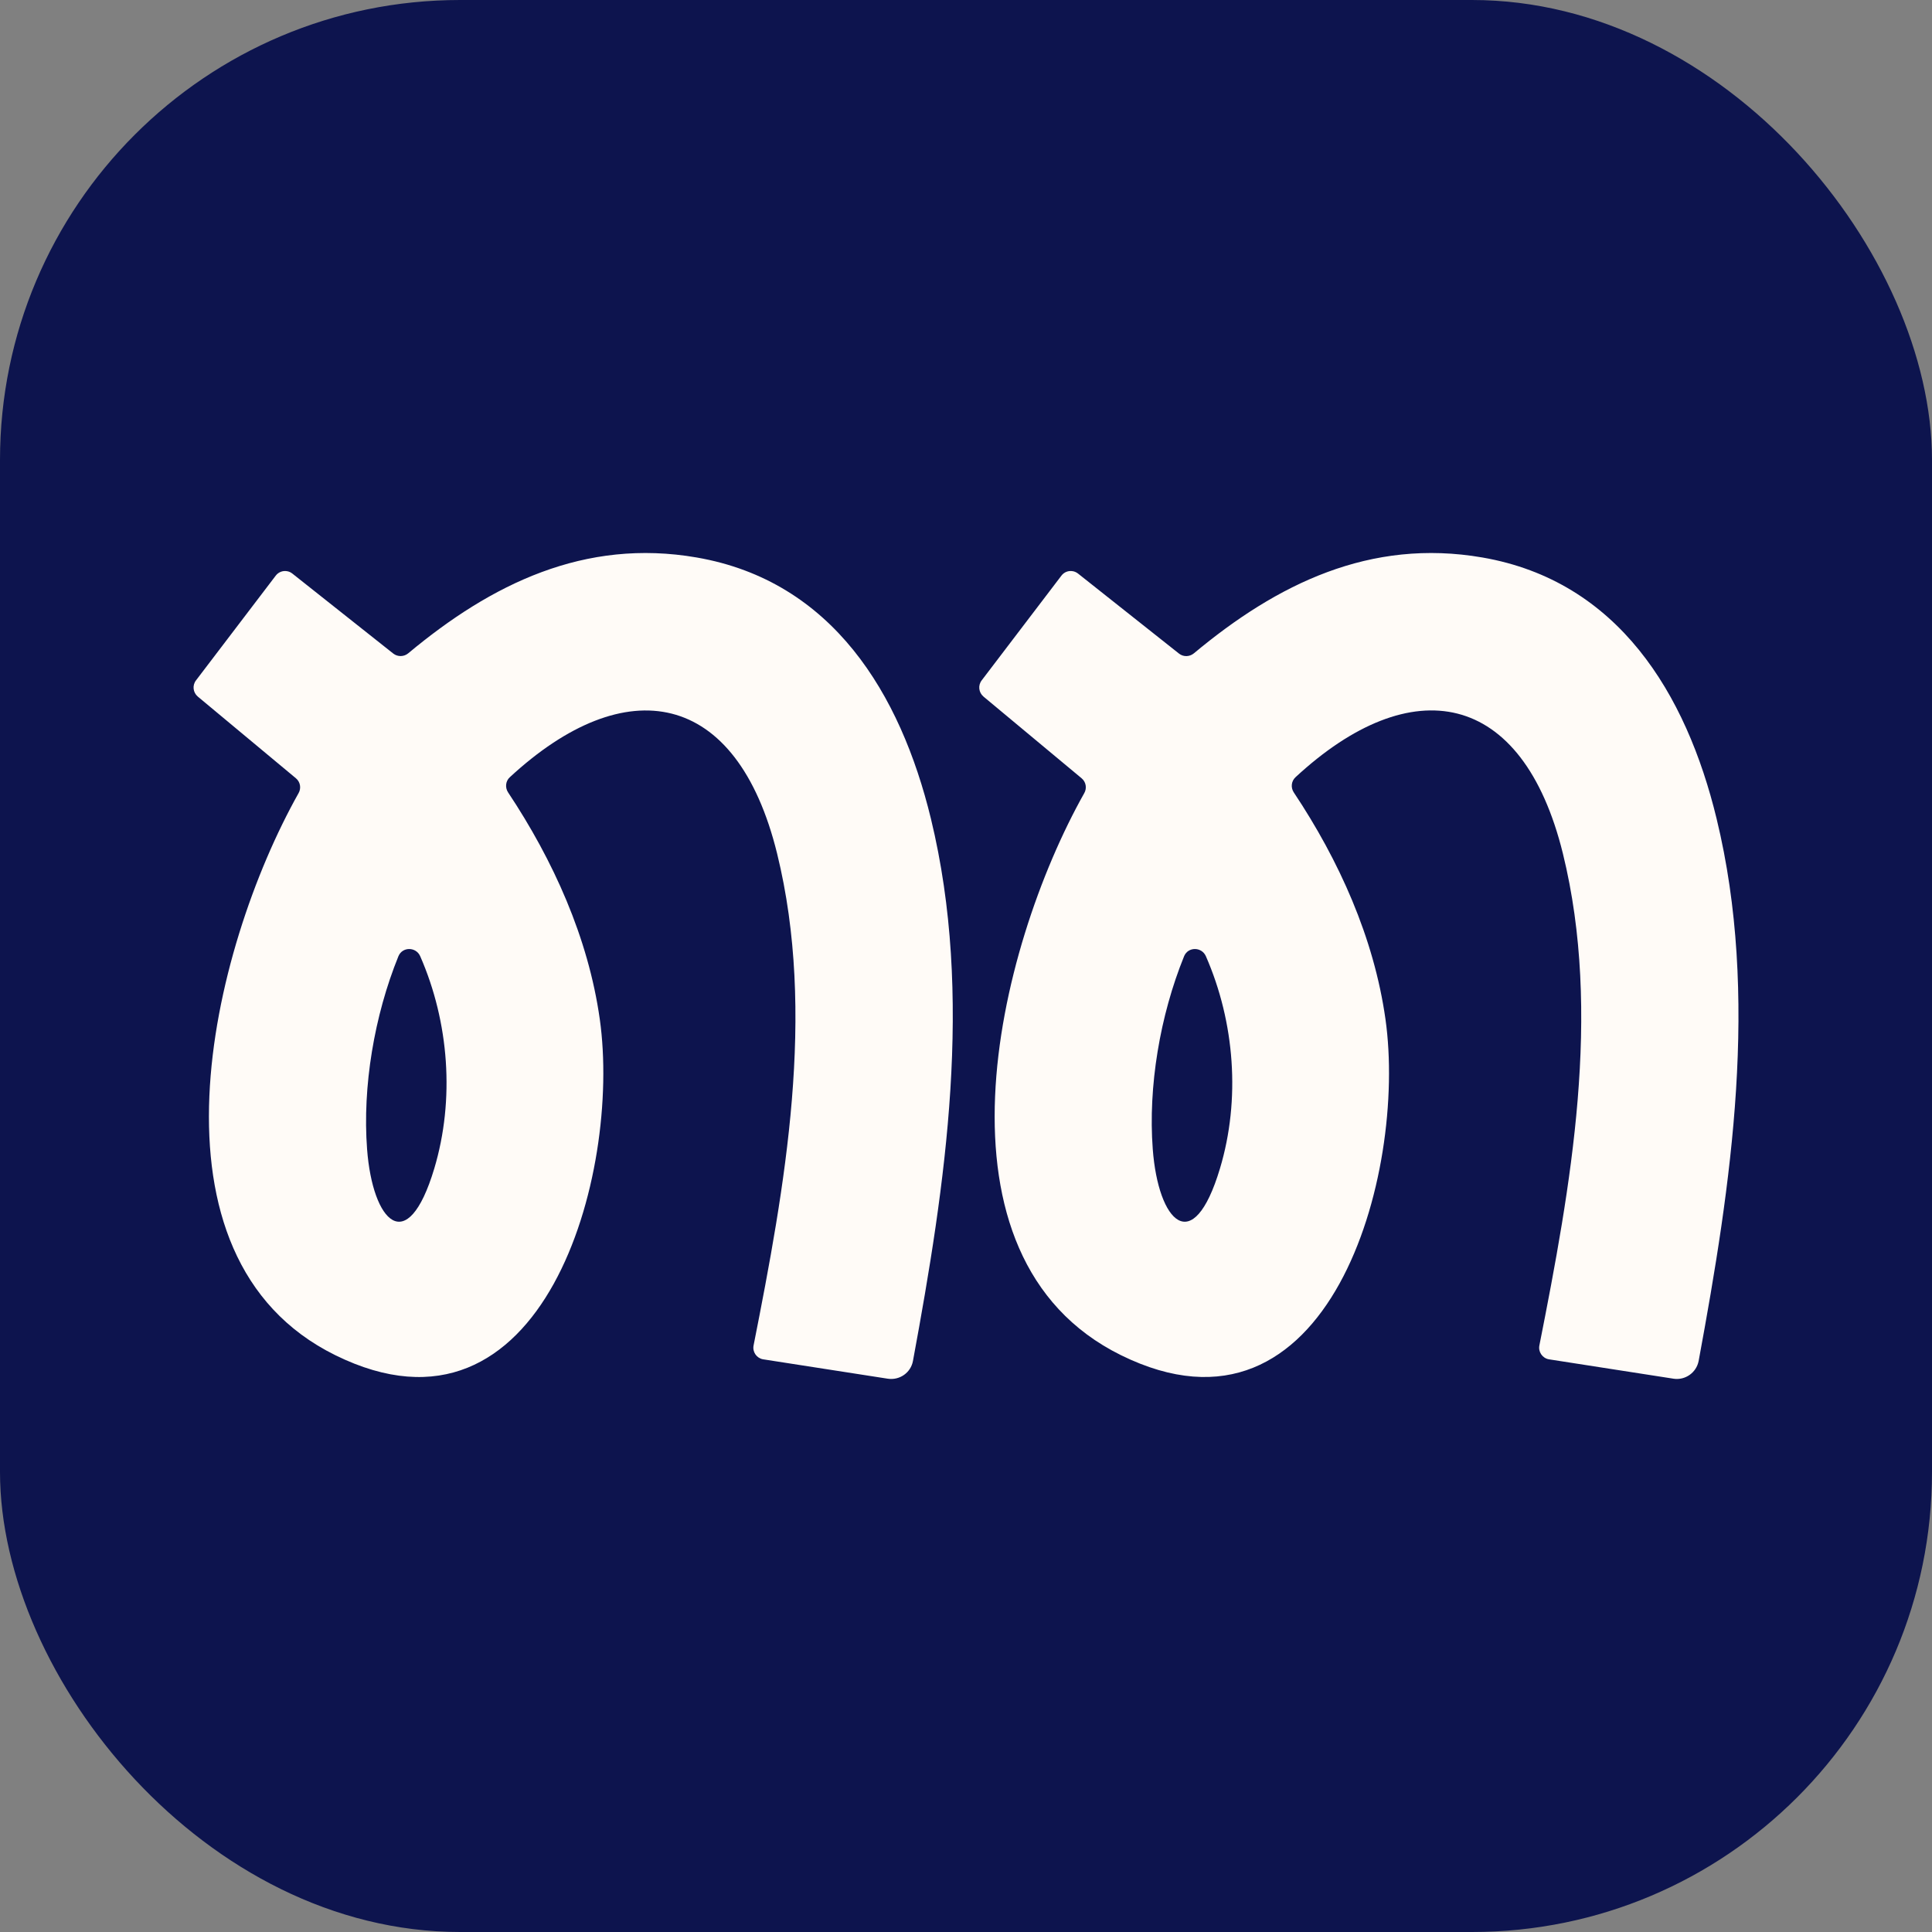
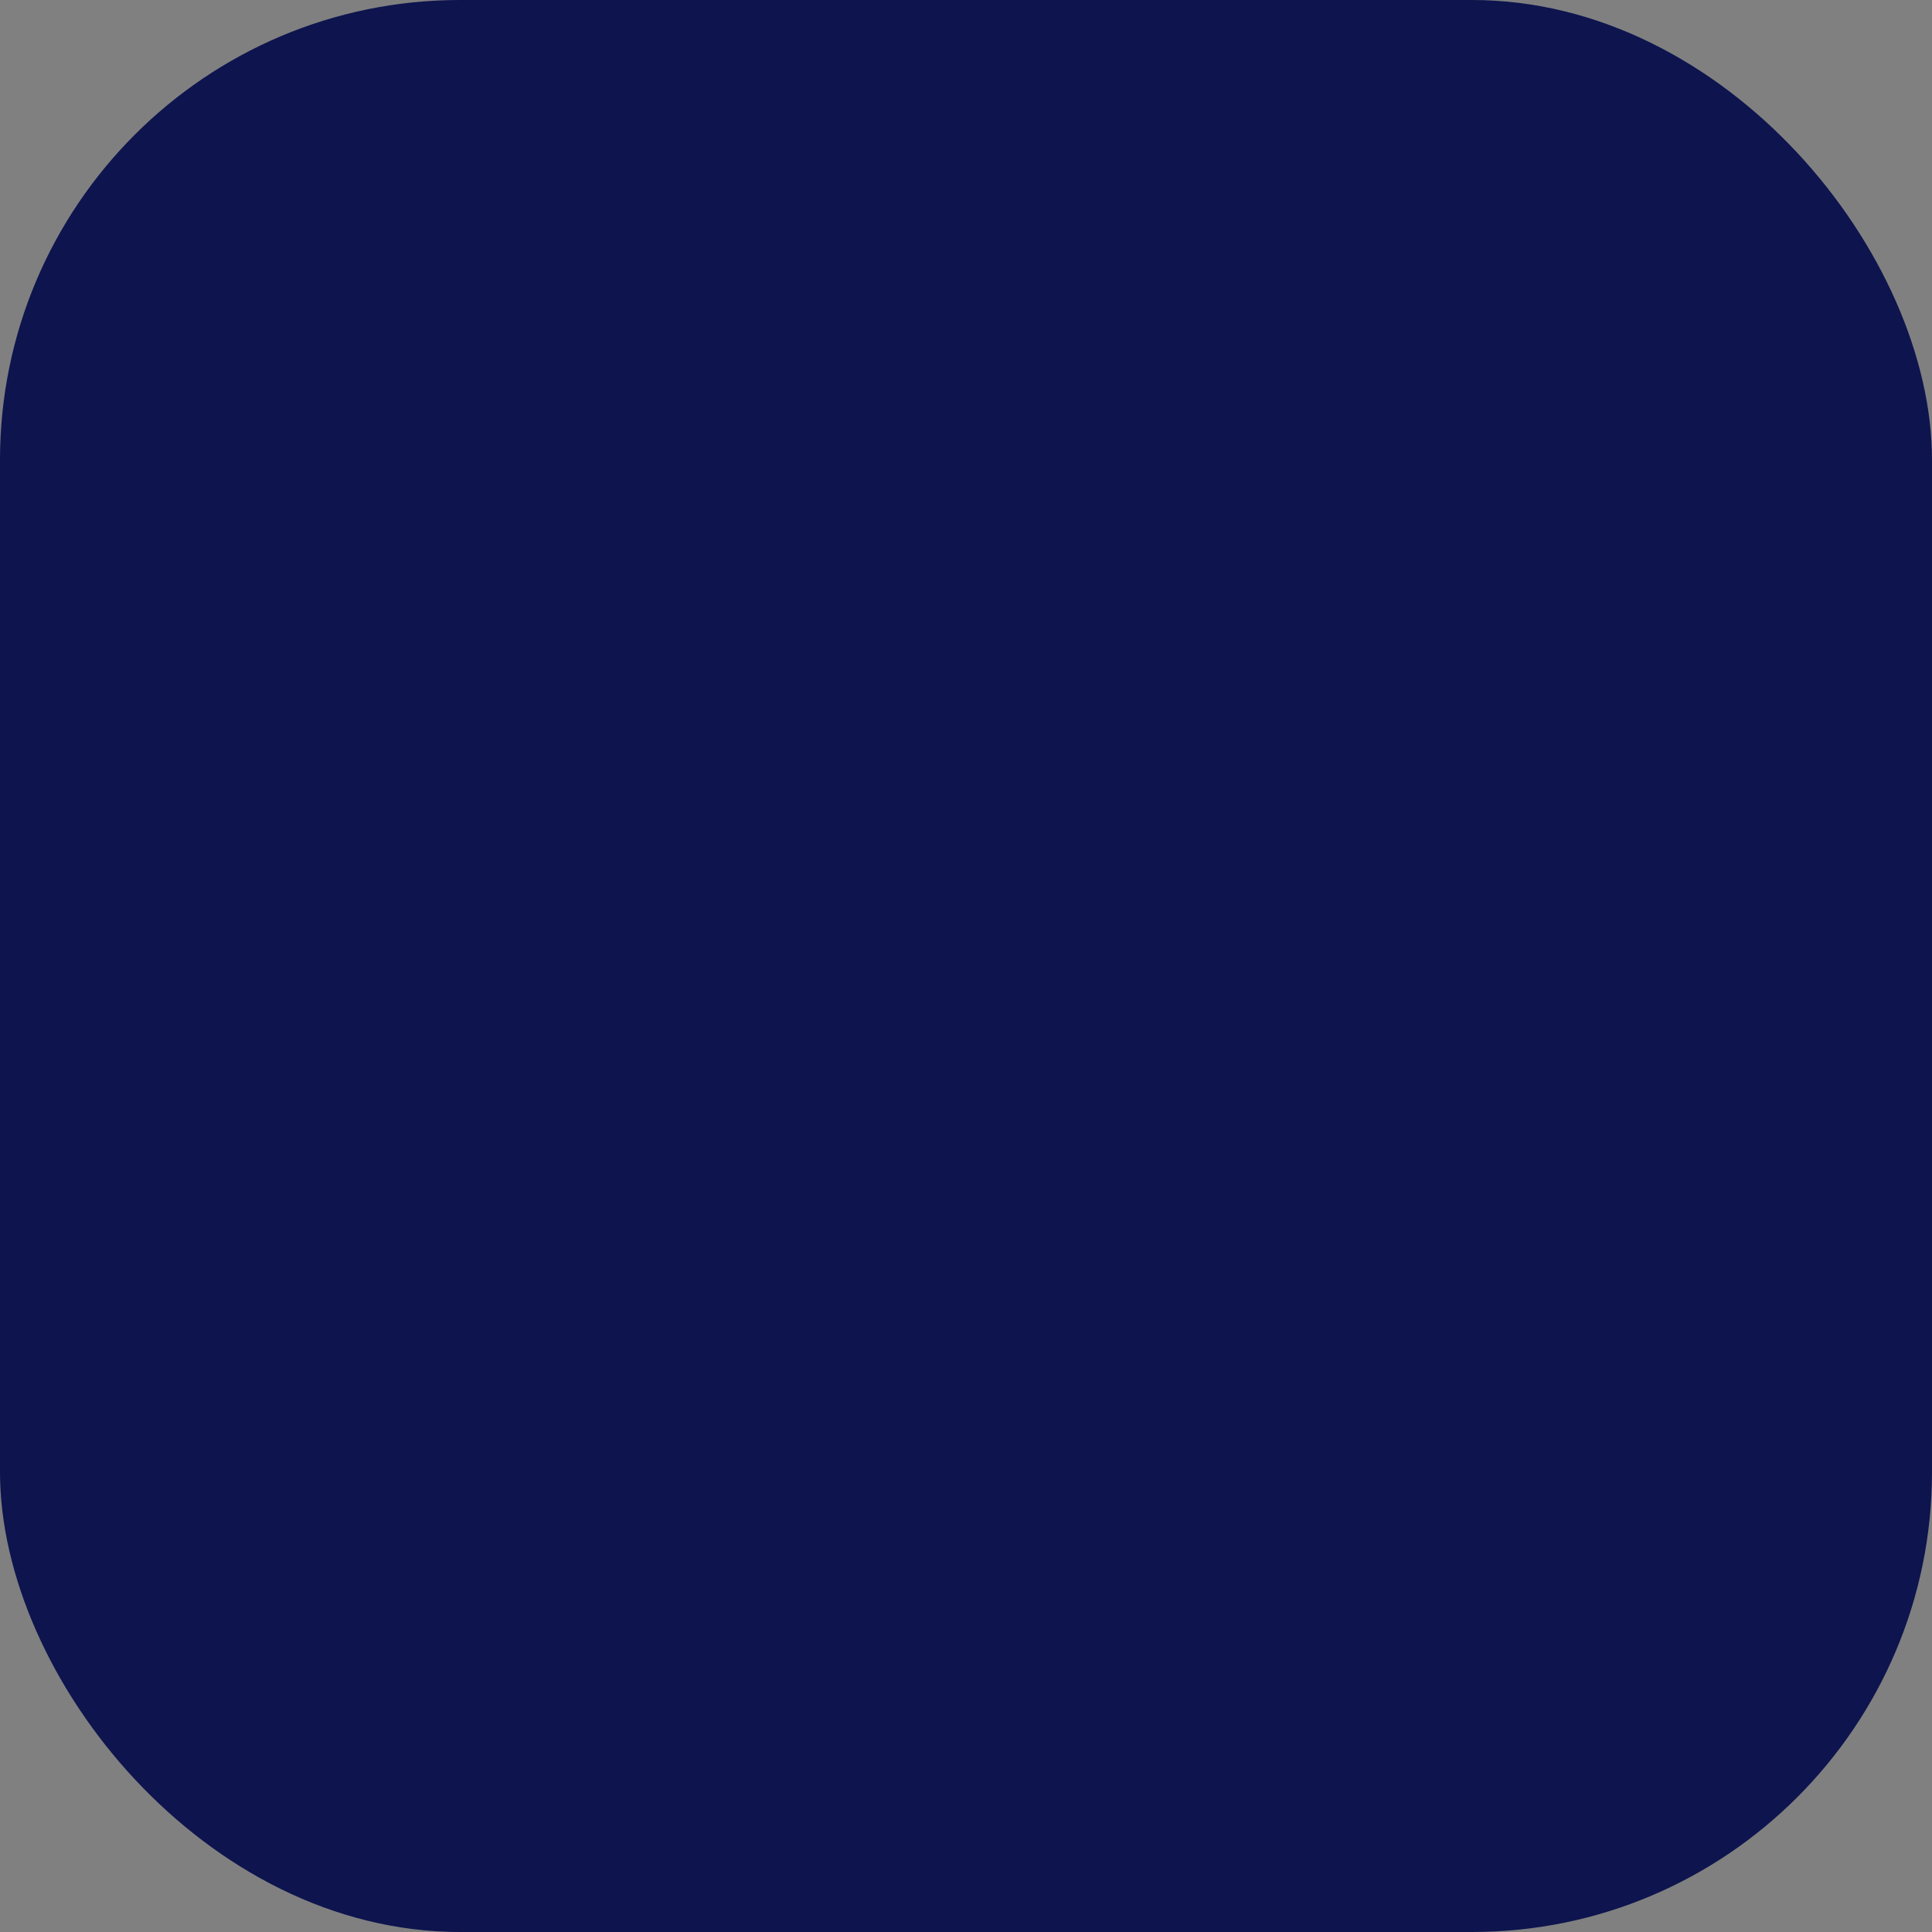
<svg xmlns="http://www.w3.org/2000/svg" id="Capa_2" data-name="Capa 2" viewBox="0 0 180 180">
  <rect x="0" y="0" width="180" height="180" fill="#808080" stroke="none" />
  <defs>
    <style>
      .cls-1 {
        fill: none;
      }

      .cls-2 {
        fill: #fffbf7;
      }

      .cls-3 {
        clip-path: url(#clippath);
      }

      .cls-4 {
        fill: #0d144e;
      }
    </style>
    <clipPath id="clippath">
      <rect class="cls-1" width="180" height="180" />
    </clipPath>
  </defs>
  <g id="Capa_1-2" data-name="Capa 1">
    <g class="cls-3">
      <rect class="cls-4" x="0" y="0" width="180" height="180" rx="42.86" ry="42.86" />
-       <path class="cls-2" d="M155.91,128.45c1.1.17,2.14-.56,2.35-1.66,3.05-16.5,5.68-34.01,1.67-50.52-2.82-11.64-9.17-22.14-21.82-24.33-10.45-1.81-19.14,2.47-26.88,8.93-.4.33-.98.35-1.39.02l-9.4-7.45c-.14-.11-.31-.19-.48-.22-.41-.08-.82.08-1.07.41l-7.43,9.76c-.36.47-.28,1.13.17,1.51l9.14,7.61c.41.34.51.92.25,1.38-8.22,14.62-15.08,43.24,3.42,52.37,19.39,9.56,26.68-16.9,24.64-31.31-1.07-7.58-4.33-14.8-8.54-21.12-.3-.45-.24-1.05.16-1.42,10.79-9.99,21.14-8.18,24.91,7.11,3.66,14.88.74,31.03-2.19,45.83-.12.59.27,1.17.86,1.29l11.64,1.81ZM113.66,108.87c-2.52,8.4-5.75,4.98-6.26-1.81-.44-5.81.67-12.43,2.92-17.97.37-.9,1.64-.89,2.03,0,2.69,6.14,3.24,13.36,1.31,19.78M71.07,126.64c-.59-.12-.98-.69-.86-1.29,2.93-14.8,5.85-30.95,2.19-45.83-3.76-15.29-14.11-17.09-24.9-7.11-.4.36-.46.97-.16,1.42,4.2,6.32,7.47,13.54,8.54,21.12,2.04,14.42-5.25,40.87-24.64,31.31-18.51-9.13-11.64-37.74-3.42-52.37.26-.46.16-1.04-.25-1.38l-9.14-7.61c-.45-.38-.53-1.04-.17-1.51l7.43-9.76c.25-.33.67-.49,1.07-.41.18.03.34.11.48.22l9.4,7.45c.41.32.99.31,1.39-.02,7.74-6.46,16.44-10.74,26.88-8.93,12.65,2.19,18.99,12.69,21.82,24.33,4.01,16.52,1.38,34.03-1.67,50.52-.2,1.1-1.24,1.83-2.35,1.66l-11.64-1.81ZM39.15,89.09c-.39-.89-1.66-.9-2.03,0-2.25,5.54-3.36,12.16-2.92,17.97.51,6.79,3.74,10.21,6.26,1.81,1.92-6.42,1.38-13.64-1.31-19.78" />
    </g>
  </g>
</svg>